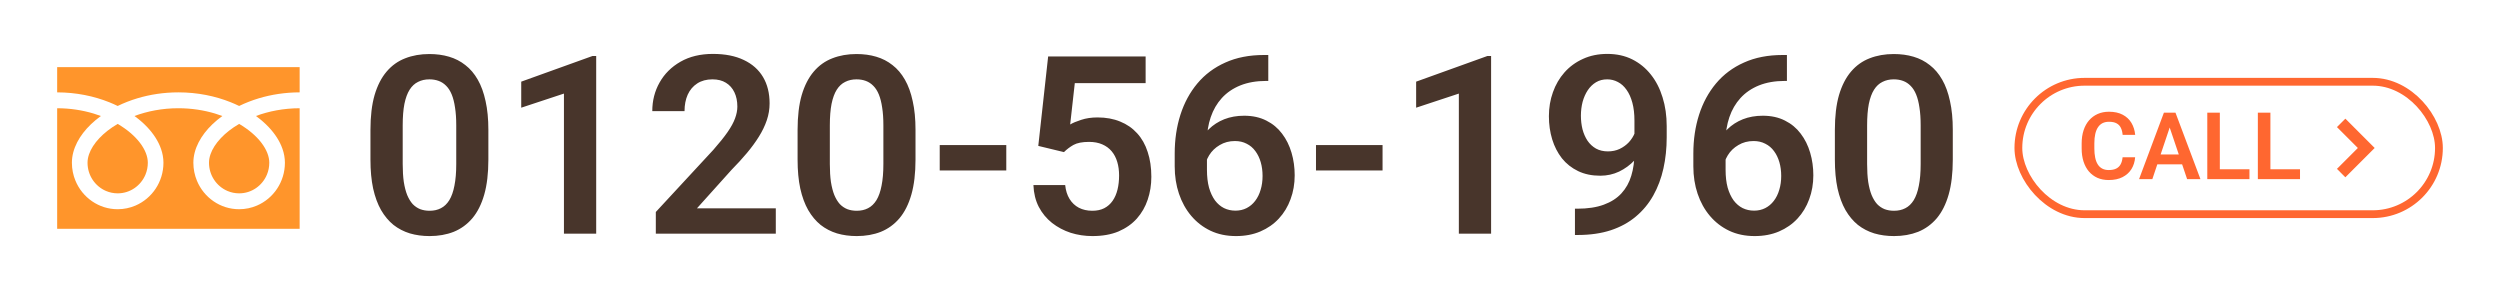
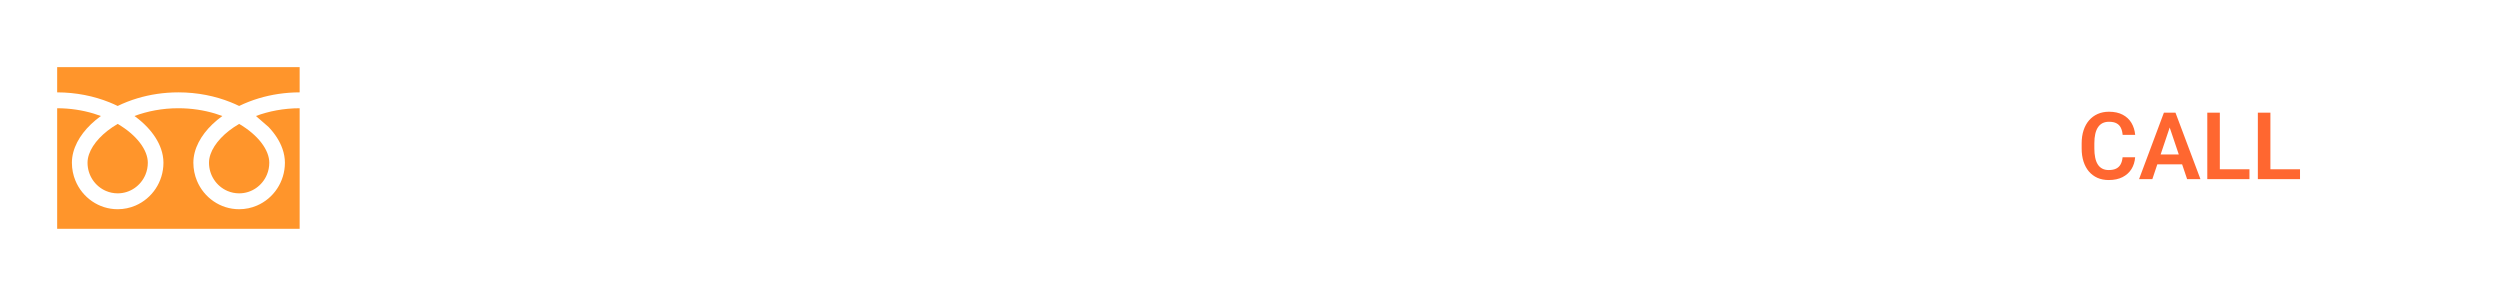
<svg xmlns="http://www.w3.org/2000/svg" width="321" height="38" viewBox="0 0 321 38" fill="none">
  <path d="M7.34 8.624V11.859C9.791 11.863 12.069 12.341 14.037 13.131C14.406 13.279 14.763 13.438 15.109 13.607C15.897 13.222 16.745 12.89 17.644 12.62C19.257 12.137 21.032 11.859 22.907 11.859C25.369 11.859 27.658 12.338 29.633 13.131C30.002 13.279 30.36 13.438 30.706 13.607C31.494 13.222 32.342 12.89 33.24 12.62C34.845 12.14 36.61 11.862 38.475 11.859V8.624H7.34Z" fill="#FF952B" />
  <path d="M26.835 20.894C26.836 21.711 27.078 22.462 27.496 23.091C27.913 23.719 28.506 24.219 29.199 24.516C29.662 24.715 30.169 24.825 30.706 24.826C31.511 24.825 32.25 24.579 32.869 24.154C33.487 23.73 33.979 23.128 34.272 22.424C34.468 21.954 34.576 21.439 34.576 20.894C34.576 20.504 34.496 20.09 34.327 19.658C34.159 19.225 33.902 18.773 33.557 18.324C32.901 17.466 31.925 16.621 30.705 15.909C29.77 16.456 28.977 17.078 28.364 17.728C27.71 18.418 27.261 19.134 27.031 19.801C26.898 20.183 26.835 20.547 26.835 20.894Z" fill="#FF952B" />
-   <path d="M34.494 16.315C35.306 17.174 35.922 18.116 36.273 19.123C36.472 19.697 36.583 20.293 36.583 20.894C36.583 22.126 36.212 23.28 35.578 24.232C34.945 25.185 34.05 25.94 32.993 26.394C32.29 26.697 31.514 26.864 30.705 26.864C29.492 26.864 28.355 26.488 27.419 25.843C26.481 25.2 25.737 24.291 25.291 23.218C24.993 22.503 24.828 21.715 24.828 20.894C24.828 19.992 25.076 19.105 25.502 18.276C25.929 17.446 26.533 16.667 27.277 15.952C27.664 15.582 28.09 15.229 28.55 14.895C28.242 14.78 27.927 14.673 27.603 14.576C26.173 14.148 24.587 13.898 22.907 13.898C20.847 13.897 18.927 14.274 17.264 14.894C17.872 15.335 18.419 15.811 18.898 16.315C19.709 17.174 20.326 18.116 20.677 19.123C20.876 19.697 20.987 20.293 20.987 20.894C20.987 22.126 20.616 23.28 19.982 24.232C19.348 25.185 18.453 25.94 17.397 26.394C16.694 26.697 15.918 26.864 15.109 26.864C13.896 26.864 12.759 26.488 11.822 25.843C10.885 25.2 10.141 24.291 9.694 23.218C9.396 22.503 9.232 21.715 9.232 20.894C9.232 19.992 9.48 19.105 9.906 18.276C10.332 17.446 10.937 16.667 11.681 15.952C12.068 15.582 12.494 15.229 12.954 14.895C12.646 14.78 12.331 14.673 12.007 14.576C10.585 14.15 9.009 13.901 7.34 13.898V29.377H38.475V13.898C36.426 13.901 34.515 14.277 32.86 14.894C33.468 15.335 34.016 15.811 34.494 16.315Z" fill="#FF952B" />
+   <path d="M34.494 16.315C35.306 17.174 35.922 18.116 36.273 19.123C36.472 19.697 36.583 20.293 36.583 20.894C36.583 22.126 36.212 23.28 35.578 24.232C34.945 25.185 34.05 25.94 32.993 26.394C32.29 26.697 31.514 26.864 30.705 26.864C29.492 26.864 28.355 26.488 27.419 25.843C26.481 25.2 25.737 24.291 25.291 23.218C24.993 22.503 24.828 21.715 24.828 20.894C24.828 19.992 25.076 19.105 25.502 18.276C25.929 17.446 26.533 16.667 27.277 15.952C27.664 15.582 28.09 15.229 28.55 14.895C28.242 14.78 27.927 14.673 27.603 14.576C26.173 14.148 24.587 13.898 22.907 13.898C20.847 13.897 18.927 14.274 17.264 14.894C17.872 15.335 18.419 15.811 18.898 16.315C19.709 17.174 20.326 18.116 20.677 19.123C20.876 19.697 20.987 20.293 20.987 20.894C20.987 22.126 20.616 23.28 19.982 24.232C19.348 25.185 18.453 25.94 17.397 26.394C16.694 26.697 15.918 26.864 15.109 26.864C13.896 26.864 12.759 26.488 11.822 25.843C10.885 25.2 10.141 24.291 9.694 23.218C9.396 22.503 9.232 21.715 9.232 20.894C9.232 19.992 9.48 19.105 9.906 18.276C10.332 17.446 10.937 16.667 11.681 15.952C12.068 15.582 12.494 15.229 12.954 14.895C12.646 14.78 12.331 14.673 12.007 14.576C10.585 14.15 9.009 13.901 7.34 13.898V29.377H38.475V13.898C36.426 13.901 34.515 14.277 32.86 14.894Z" fill="#FF952B" />
  <path d="M11.239 20.894C11.239 21.711 11.482 22.462 11.899 23.091C12.317 23.719 12.91 24.219 13.603 24.516C14.066 24.715 14.572 24.825 15.109 24.826C15.914 24.825 16.654 24.579 17.272 24.154C17.891 23.73 18.383 23.128 18.676 22.424C18.872 21.954 18.98 21.439 18.98 20.894C18.98 20.504 18.899 20.09 18.731 19.658C18.563 19.225 18.306 18.773 17.961 18.324C17.304 17.466 16.328 16.621 15.109 15.909C14.174 16.456 13.381 17.078 12.768 17.728C12.114 18.418 11.665 19.134 11.435 19.801C11.302 20.183 11.239 20.547 11.239 20.894Z" fill="#FF952B" />
-   <path d="M62.707 16.672V20.5C62.707 22.25 62.53 23.745 62.176 24.984C61.822 26.224 61.311 27.24 60.645 28.031C59.978 28.812 59.181 29.391 58.254 29.766C57.327 30.13 56.296 30.312 55.16 30.312C54.254 30.312 53.41 30.198 52.629 29.969C51.848 29.729 51.145 29.365 50.52 28.875C49.905 28.375 49.374 27.74 48.926 26.969C48.488 26.198 48.15 25.276 47.91 24.203C47.681 23.13 47.566 21.896 47.566 20.5V16.672C47.566 14.922 47.743 13.432 48.098 12.203C48.462 10.974 48.978 9.969 49.645 9.188C50.311 8.406 51.108 7.839 52.035 7.484C52.962 7.12 53.993 6.938 55.129 6.938C56.046 6.938 56.889 7.052 57.66 7.281C58.441 7.51 59.139 7.87 59.754 8.359C60.379 8.839 60.91 9.464 61.348 10.234C61.785 10.995 62.118 11.912 62.348 12.984C62.587 14.047 62.707 15.276 62.707 16.672ZM58.582 21.062V16.094C58.582 15.219 58.53 14.458 58.426 13.812C58.332 13.156 58.191 12.599 58.004 12.141C57.816 11.682 57.582 11.312 57.301 11.031C57.02 10.74 56.697 10.526 56.332 10.391C55.967 10.255 55.566 10.188 55.129 10.188C54.587 10.188 54.103 10.297 53.676 10.516C53.249 10.724 52.889 11.057 52.598 11.516C52.306 11.974 52.082 12.583 51.926 13.344C51.78 14.094 51.707 15.01 51.707 16.094V21.062C51.707 21.938 51.754 22.703 51.848 23.359C51.952 24.016 52.098 24.578 52.285 25.047C52.483 25.516 52.717 25.901 52.988 26.203C53.27 26.495 53.592 26.713 53.957 26.859C54.322 26.995 54.723 27.062 55.16 27.062C55.712 27.062 56.197 26.953 56.613 26.734C57.04 26.516 57.4 26.172 57.691 25.703C57.983 25.224 58.202 24.604 58.348 23.844C58.504 23.073 58.582 22.146 58.582 21.062ZM76.551 7.188V30H72.41V12.016L66.926 13.828V10.484L76.082 7.188H76.551ZM99.613 26.75V30H84.207V27.219L91.598 19.234C92.368 18.359 92.978 17.599 93.426 16.953C93.874 16.307 94.191 15.724 94.379 15.203C94.577 14.672 94.676 14.167 94.676 13.688C94.676 12.99 94.551 12.38 94.301 11.859C94.051 11.328 93.686 10.917 93.207 10.625C92.738 10.333 92.16 10.188 91.473 10.188C90.712 10.188 90.061 10.365 89.519 10.719C88.988 11.062 88.582 11.542 88.301 12.156C88.03 12.771 87.894 13.474 87.894 14.266H83.754C83.754 12.922 84.066 11.698 84.691 10.594C85.316 9.479 86.212 8.589 87.379 7.922C88.546 7.255 89.931 6.922 91.535 6.922C93.098 6.922 94.421 7.182 95.504 7.703C96.587 8.214 97.41 8.943 97.973 9.891C98.535 10.838 98.816 11.969 98.816 13.281C98.816 14.01 98.697 14.729 98.457 15.438C98.217 16.146 97.879 16.849 97.441 17.547C97.014 18.234 96.504 18.932 95.91 19.641C95.316 20.349 94.655 21.073 93.926 21.812L89.488 26.75H99.613ZM117.551 16.672V20.5C117.551 22.25 117.374 23.745 117.02 24.984C116.665 26.224 116.155 27.24 115.488 28.031C114.822 28.812 114.025 29.391 113.098 29.766C112.171 30.13 111.139 30.312 110.004 30.312C109.098 30.312 108.254 30.198 107.473 29.969C106.691 29.729 105.988 29.365 105.363 28.875C104.749 28.375 104.217 27.74 103.77 26.969C103.332 26.198 102.993 25.276 102.754 24.203C102.525 23.13 102.41 21.896 102.41 20.5V16.672C102.41 14.922 102.587 13.432 102.941 12.203C103.306 10.974 103.822 9.969 104.488 9.188C105.155 8.406 105.952 7.839 106.879 7.484C107.806 7.12 108.837 6.938 109.973 6.938C110.889 6.938 111.733 7.052 112.504 7.281C113.285 7.51 113.983 7.87 114.598 8.359C115.223 8.839 115.754 9.464 116.191 10.234C116.629 10.995 116.962 11.912 117.191 12.984C117.431 14.047 117.551 15.276 117.551 16.672ZM113.426 21.062V16.094C113.426 15.219 113.374 14.458 113.27 13.812C113.176 13.156 113.035 12.599 112.848 12.141C112.66 11.682 112.426 11.312 112.145 11.031C111.863 10.74 111.54 10.526 111.176 10.391C110.811 10.255 110.41 10.188 109.973 10.188C109.431 10.188 108.947 10.297 108.52 10.516C108.092 10.724 107.733 11.057 107.441 11.516C107.15 11.974 106.926 12.583 106.77 13.344C106.624 14.094 106.551 15.01 106.551 16.094V21.062C106.551 21.938 106.598 22.703 106.691 23.359C106.796 24.016 106.941 24.578 107.129 25.047C107.327 25.516 107.561 25.901 107.832 26.203C108.113 26.495 108.436 26.713 108.801 26.859C109.165 26.995 109.566 27.062 110.004 27.062C110.556 27.062 111.04 26.953 111.457 26.734C111.884 26.516 112.243 26.172 112.535 25.703C112.827 25.224 113.046 24.604 113.191 23.844C113.348 23.073 113.426 22.146 113.426 21.062ZM129.207 18.625V21.891H120.66V18.625H129.207ZM136.613 19.531L133.316 18.734L134.582 7.25H147.098V10.672H138.004L137.41 15.984C137.733 15.787 138.202 15.588 138.816 15.391C139.441 15.182 140.145 15.078 140.926 15.078C142.009 15.078 142.978 15.255 143.832 15.609C144.686 15.953 145.41 16.453 146.004 17.109C146.608 17.766 147.061 18.568 147.363 19.516C147.676 20.453 147.832 21.516 147.832 22.703C147.832 23.745 147.676 24.724 147.363 25.641C147.061 26.547 146.598 27.354 145.973 28.062C145.348 28.76 144.561 29.312 143.613 29.719C142.665 30.115 141.551 30.312 140.27 30.312C139.301 30.312 138.368 30.172 137.473 29.891C136.587 29.599 135.79 29.177 135.082 28.625C134.374 28.062 133.806 27.375 133.379 26.562C132.962 25.75 132.733 24.818 132.691 23.766H136.77C136.842 24.463 137.03 25.057 137.332 25.547C137.634 26.037 138.03 26.412 138.52 26.672C139.02 26.932 139.598 27.062 140.254 27.062C140.848 27.062 141.358 26.953 141.785 26.734C142.223 26.505 142.582 26.188 142.863 25.781C143.145 25.375 143.353 24.896 143.488 24.344C143.624 23.792 143.691 23.188 143.691 22.531C143.691 21.896 143.613 21.318 143.457 20.797C143.301 20.266 143.061 19.807 142.738 19.422C142.415 19.037 142.009 18.74 141.52 18.531C141.04 18.323 140.478 18.219 139.832 18.219C138.967 18.219 138.301 18.349 137.832 18.609C137.374 18.87 136.967 19.177 136.613 19.531ZM162.285 7.062H162.848V10.391H162.582C161.322 10.391 160.212 10.583 159.254 10.969C158.306 11.354 157.514 11.896 156.879 12.594C156.254 13.281 155.78 14.099 155.457 15.047C155.134 15.984 154.973 17.01 154.973 18.125V21.812C154.973 22.677 155.061 23.438 155.238 24.094C155.426 24.74 155.681 25.287 156.004 25.734C156.337 26.172 156.723 26.5 157.16 26.719C157.608 26.938 158.098 27.047 158.629 27.047C159.16 27.047 159.639 26.938 160.066 26.719C160.493 26.5 160.858 26.193 161.16 25.797C161.473 25.391 161.707 24.917 161.863 24.375C162.03 23.833 162.113 23.24 162.113 22.594C162.113 21.958 162.035 21.37 161.879 20.828C161.723 20.287 161.493 19.812 161.191 19.406C160.889 18.99 160.514 18.672 160.066 18.453C159.629 18.224 159.129 18.109 158.566 18.109C157.837 18.109 157.186 18.281 156.613 18.625C156.04 18.958 155.587 19.396 155.254 19.938C154.921 20.479 154.738 21.052 154.707 21.656L153.316 20.969C153.368 20.083 153.556 19.271 153.879 18.531C154.212 17.792 154.655 17.146 155.207 16.594C155.77 16.042 156.431 15.615 157.191 15.312C157.962 15.01 158.816 14.859 159.754 14.859C160.837 14.859 161.785 15.068 162.598 15.484C163.41 15.891 164.082 16.448 164.613 17.156C165.155 17.865 165.561 18.682 165.832 19.609C166.103 20.526 166.238 21.495 166.238 22.516C166.238 23.609 166.061 24.63 165.707 25.578C165.363 26.526 164.863 27.354 164.207 28.062C163.551 28.771 162.759 29.323 161.832 29.719C160.905 30.115 159.863 30.312 158.707 30.312C157.488 30.312 156.395 30.083 155.426 29.625C154.467 29.167 153.645 28.531 152.957 27.719C152.27 26.906 151.743 25.958 151.379 24.875C151.014 23.792 150.832 22.62 150.832 21.359V19.703C150.832 17.922 151.077 16.266 151.566 14.734C152.056 13.203 152.78 11.865 153.738 10.719C154.707 9.562 155.905 8.667 157.332 8.031C158.759 7.385 160.41 7.062 162.285 7.062ZM177.52 18.625V21.891H168.973V18.625H177.52ZM191.457 7.188V30H187.316V12.016L181.832 13.828V10.484L190.988 7.188H191.457ZM202.223 26.797H202.52C203.863 26.797 204.999 26.625 205.926 26.281C206.863 25.938 207.618 25.453 208.191 24.828C208.775 24.193 209.197 23.438 209.457 22.562C209.728 21.677 209.863 20.698 209.863 19.625V15.5C209.863 14.625 209.775 13.859 209.598 13.203C209.421 12.537 209.171 11.979 208.848 11.531C208.535 11.083 208.165 10.75 207.738 10.531C207.311 10.302 206.853 10.188 206.363 10.188C205.822 10.188 205.342 10.312 204.926 10.562C204.509 10.812 204.155 11.156 203.863 11.594C203.582 12.021 203.363 12.516 203.207 13.078C203.061 13.641 202.988 14.234 202.988 14.859C202.988 15.463 203.056 16.042 203.191 16.594C203.337 17.146 203.551 17.635 203.832 18.062C204.124 18.49 204.488 18.828 204.926 19.078C205.363 19.318 205.874 19.438 206.457 19.438C207.009 19.438 207.509 19.333 207.957 19.125C208.415 18.906 208.811 18.62 209.145 18.266C209.478 17.901 209.733 17.5 209.91 17.062C210.098 16.615 210.202 16.162 210.223 15.703L211.676 16.328C211.676 17.088 211.514 17.838 211.191 18.578C210.879 19.318 210.436 19.99 209.863 20.594C209.301 21.188 208.645 21.667 207.895 22.031C207.145 22.385 206.337 22.562 205.473 22.562C204.4 22.562 203.452 22.365 202.629 21.969C201.806 21.573 201.113 21.026 200.551 20.328C199.999 19.62 199.582 18.807 199.301 17.891C199.02 16.963 198.879 15.974 198.879 14.922C198.879 13.828 199.051 12.802 199.395 11.844C199.738 10.875 200.233 10.026 200.879 9.297C201.535 8.557 202.327 7.979 203.254 7.562C204.181 7.135 205.223 6.922 206.379 6.922C207.577 6.922 208.645 7.156 209.582 7.625C210.52 8.094 211.316 8.745 211.973 9.578C212.629 10.401 213.129 11.375 213.473 12.5C213.827 13.625 214.004 14.854 214.004 16.188V17.641C214.004 19.047 213.863 20.38 213.582 21.641C213.301 22.901 212.868 24.052 212.285 25.094C211.702 26.135 210.957 27.037 210.051 27.797C209.155 28.557 208.082 29.146 206.832 29.562C205.592 29.969 204.176 30.172 202.582 30.172H202.223V26.797ZM228.879 7.062H229.441V10.391H229.176C227.915 10.391 226.806 10.583 225.848 10.969C224.9 11.354 224.108 11.896 223.473 12.594C222.848 13.281 222.374 14.099 222.051 15.047C221.728 15.984 221.566 17.01 221.566 18.125V21.812C221.566 22.677 221.655 23.438 221.832 24.094C222.02 24.74 222.275 25.287 222.598 25.734C222.931 26.172 223.316 26.5 223.754 26.719C224.202 26.938 224.691 27.047 225.223 27.047C225.754 27.047 226.233 26.938 226.66 26.719C227.087 26.5 227.452 26.193 227.754 25.797C228.066 25.391 228.301 24.917 228.457 24.375C228.624 23.833 228.707 23.24 228.707 22.594C228.707 21.958 228.629 21.37 228.473 20.828C228.316 20.287 228.087 19.812 227.785 19.406C227.483 18.99 227.108 18.672 226.66 18.453C226.223 18.224 225.723 18.109 225.16 18.109C224.431 18.109 223.78 18.281 223.207 18.625C222.634 18.958 222.181 19.396 221.848 19.938C221.514 20.479 221.332 21.052 221.301 21.656L219.91 20.969C219.962 20.083 220.15 19.271 220.473 18.531C220.806 17.792 221.249 17.146 221.801 16.594C222.363 16.042 223.025 15.615 223.785 15.312C224.556 15.01 225.41 14.859 226.348 14.859C227.431 14.859 228.379 15.068 229.191 15.484C230.004 15.891 230.676 16.448 231.207 17.156C231.749 17.865 232.155 18.682 232.426 19.609C232.697 20.526 232.832 21.495 232.832 22.516C232.832 23.609 232.655 24.63 232.301 25.578C231.957 26.526 231.457 27.354 230.801 28.062C230.145 28.771 229.353 29.323 228.426 29.719C227.499 30.115 226.457 30.312 225.301 30.312C224.082 30.312 222.988 30.083 222.02 29.625C221.061 29.167 220.238 28.531 219.551 27.719C218.863 26.906 218.337 25.958 217.973 24.875C217.608 23.792 217.426 22.62 217.426 21.359V19.703C217.426 17.922 217.671 16.266 218.16 14.734C218.65 13.203 219.374 11.865 220.332 10.719C221.301 9.562 222.499 8.667 223.926 8.031C225.353 7.385 227.004 7.062 228.879 7.062ZM250.738 16.672V20.5C250.738 22.25 250.561 23.745 250.207 24.984C249.853 26.224 249.342 27.24 248.676 28.031C248.009 28.812 247.212 29.391 246.285 29.766C245.358 30.13 244.327 30.312 243.191 30.312C242.285 30.312 241.441 30.198 240.66 29.969C239.879 29.729 239.176 29.365 238.551 28.875C237.936 28.375 237.405 27.74 236.957 26.969C236.52 26.198 236.181 25.276 235.941 24.203C235.712 23.13 235.598 21.896 235.598 20.5V16.672C235.598 14.922 235.775 13.432 236.129 12.203C236.493 10.974 237.009 9.969 237.676 9.188C238.342 8.406 239.139 7.839 240.066 7.484C240.993 7.12 242.025 6.938 243.16 6.938C244.077 6.938 244.921 7.052 245.691 7.281C246.473 7.51 247.171 7.87 247.785 8.359C248.41 8.839 248.941 9.464 249.379 10.234C249.816 10.995 250.15 11.912 250.379 12.984C250.618 14.047 250.738 15.276 250.738 16.672ZM246.613 21.062V16.094C246.613 15.219 246.561 14.458 246.457 13.812C246.363 13.156 246.223 12.599 246.035 12.141C245.848 11.682 245.613 11.312 245.332 11.031C245.051 10.74 244.728 10.526 244.363 10.391C243.999 10.255 243.598 10.188 243.16 10.188C242.618 10.188 242.134 10.297 241.707 10.516C241.28 10.724 240.921 11.057 240.629 11.516C240.337 11.974 240.113 12.583 239.957 13.344C239.811 14.094 239.738 15.01 239.738 16.094V21.062C239.738 21.938 239.785 22.703 239.879 23.359C239.983 24.016 240.129 24.578 240.316 25.047C240.514 25.516 240.749 25.901 241.02 26.203C241.301 26.495 241.624 26.713 241.988 26.859C242.353 26.995 242.754 27.062 243.191 27.062C243.743 27.062 244.228 26.953 244.645 26.734C245.072 26.516 245.431 26.172 245.723 25.703C246.014 25.224 246.233 24.604 246.379 23.844C246.535 23.073 246.613 22.146 246.613 21.062Z" fill="#48352B" />
-   <rect x="259.16" y="10.5" width="54" height="17" rx="8.5" stroke="#FF6730" />
  <path d="M272.541 20.193H274.152C274.109 20.764 273.951 21.27 273.678 21.711C273.404 22.148 273.023 22.492 272.535 22.742C272.047 22.992 271.455 23.117 270.76 23.117C270.225 23.117 269.742 23.023 269.312 22.836C268.887 22.645 268.521 22.373 268.217 22.021C267.916 21.666 267.686 21.24 267.525 20.744C267.365 20.244 267.285 19.684 267.285 19.062V18.412C267.285 17.791 267.367 17.23 267.531 16.73C267.695 16.23 267.93 15.805 268.234 15.453C268.543 15.098 268.912 14.824 269.342 14.633C269.775 14.441 270.26 14.346 270.795 14.346C271.49 14.346 272.078 14.475 272.559 14.732C273.039 14.986 273.412 15.336 273.678 15.781C273.943 16.227 274.104 16.738 274.158 17.316H272.547C272.516 16.957 272.438 16.652 272.312 16.402C272.191 16.152 272.008 15.963 271.762 15.834C271.52 15.701 271.197 15.635 270.795 15.635C270.482 15.635 270.207 15.693 269.969 15.81C269.734 15.928 269.539 16.104 269.383 16.338C269.227 16.568 269.109 16.857 269.031 17.205C268.953 17.549 268.914 17.947 268.914 18.4V19.062C268.914 19.496 268.949 19.885 269.02 20.229C269.09 20.572 269.199 20.863 269.348 21.102C269.496 21.34 269.688 21.521 269.922 21.646C270.156 21.771 270.436 21.834 270.76 21.834C271.154 21.834 271.475 21.771 271.721 21.646C271.971 21.521 272.16 21.338 272.289 21.096C272.422 20.854 272.506 20.553 272.541 20.193ZM278.793 15.764L276.361 23H274.656L277.844 14.469H278.934L278.793 15.764ZM280.826 23L278.383 15.764L278.236 14.469H279.332L282.537 23H280.826ZM280.715 19.83V21.102H276.139V19.83H280.715ZM288.83 21.734V23H284.541V21.734H288.83ZM285.027 14.469V23H283.416V14.469H285.027ZM295.322 21.734V23H291.033V21.734H295.322ZM291.52 14.469V23H289.908V14.469H291.52Z" fill="#FF6730" />
  <mask id="mask0_6491_31070" style="mask-type:alpha" maskUnits="userSpaceOnUse" x="295" y="12" width="15" height="14">
-     <rect x="295.66" y="12" width="14" height="14" fill="#D9D9D9" />
-   </mask>
+     </mask>
  <g mask="url(#mask0_6491_31070)">
    <path d="M302.746 19L300.063 16.317L301.143 15.236L304.907 19L301.143 22.764L300.063 21.683L302.746 19Z" fill="#FF6730" />
  </g>
</svg>